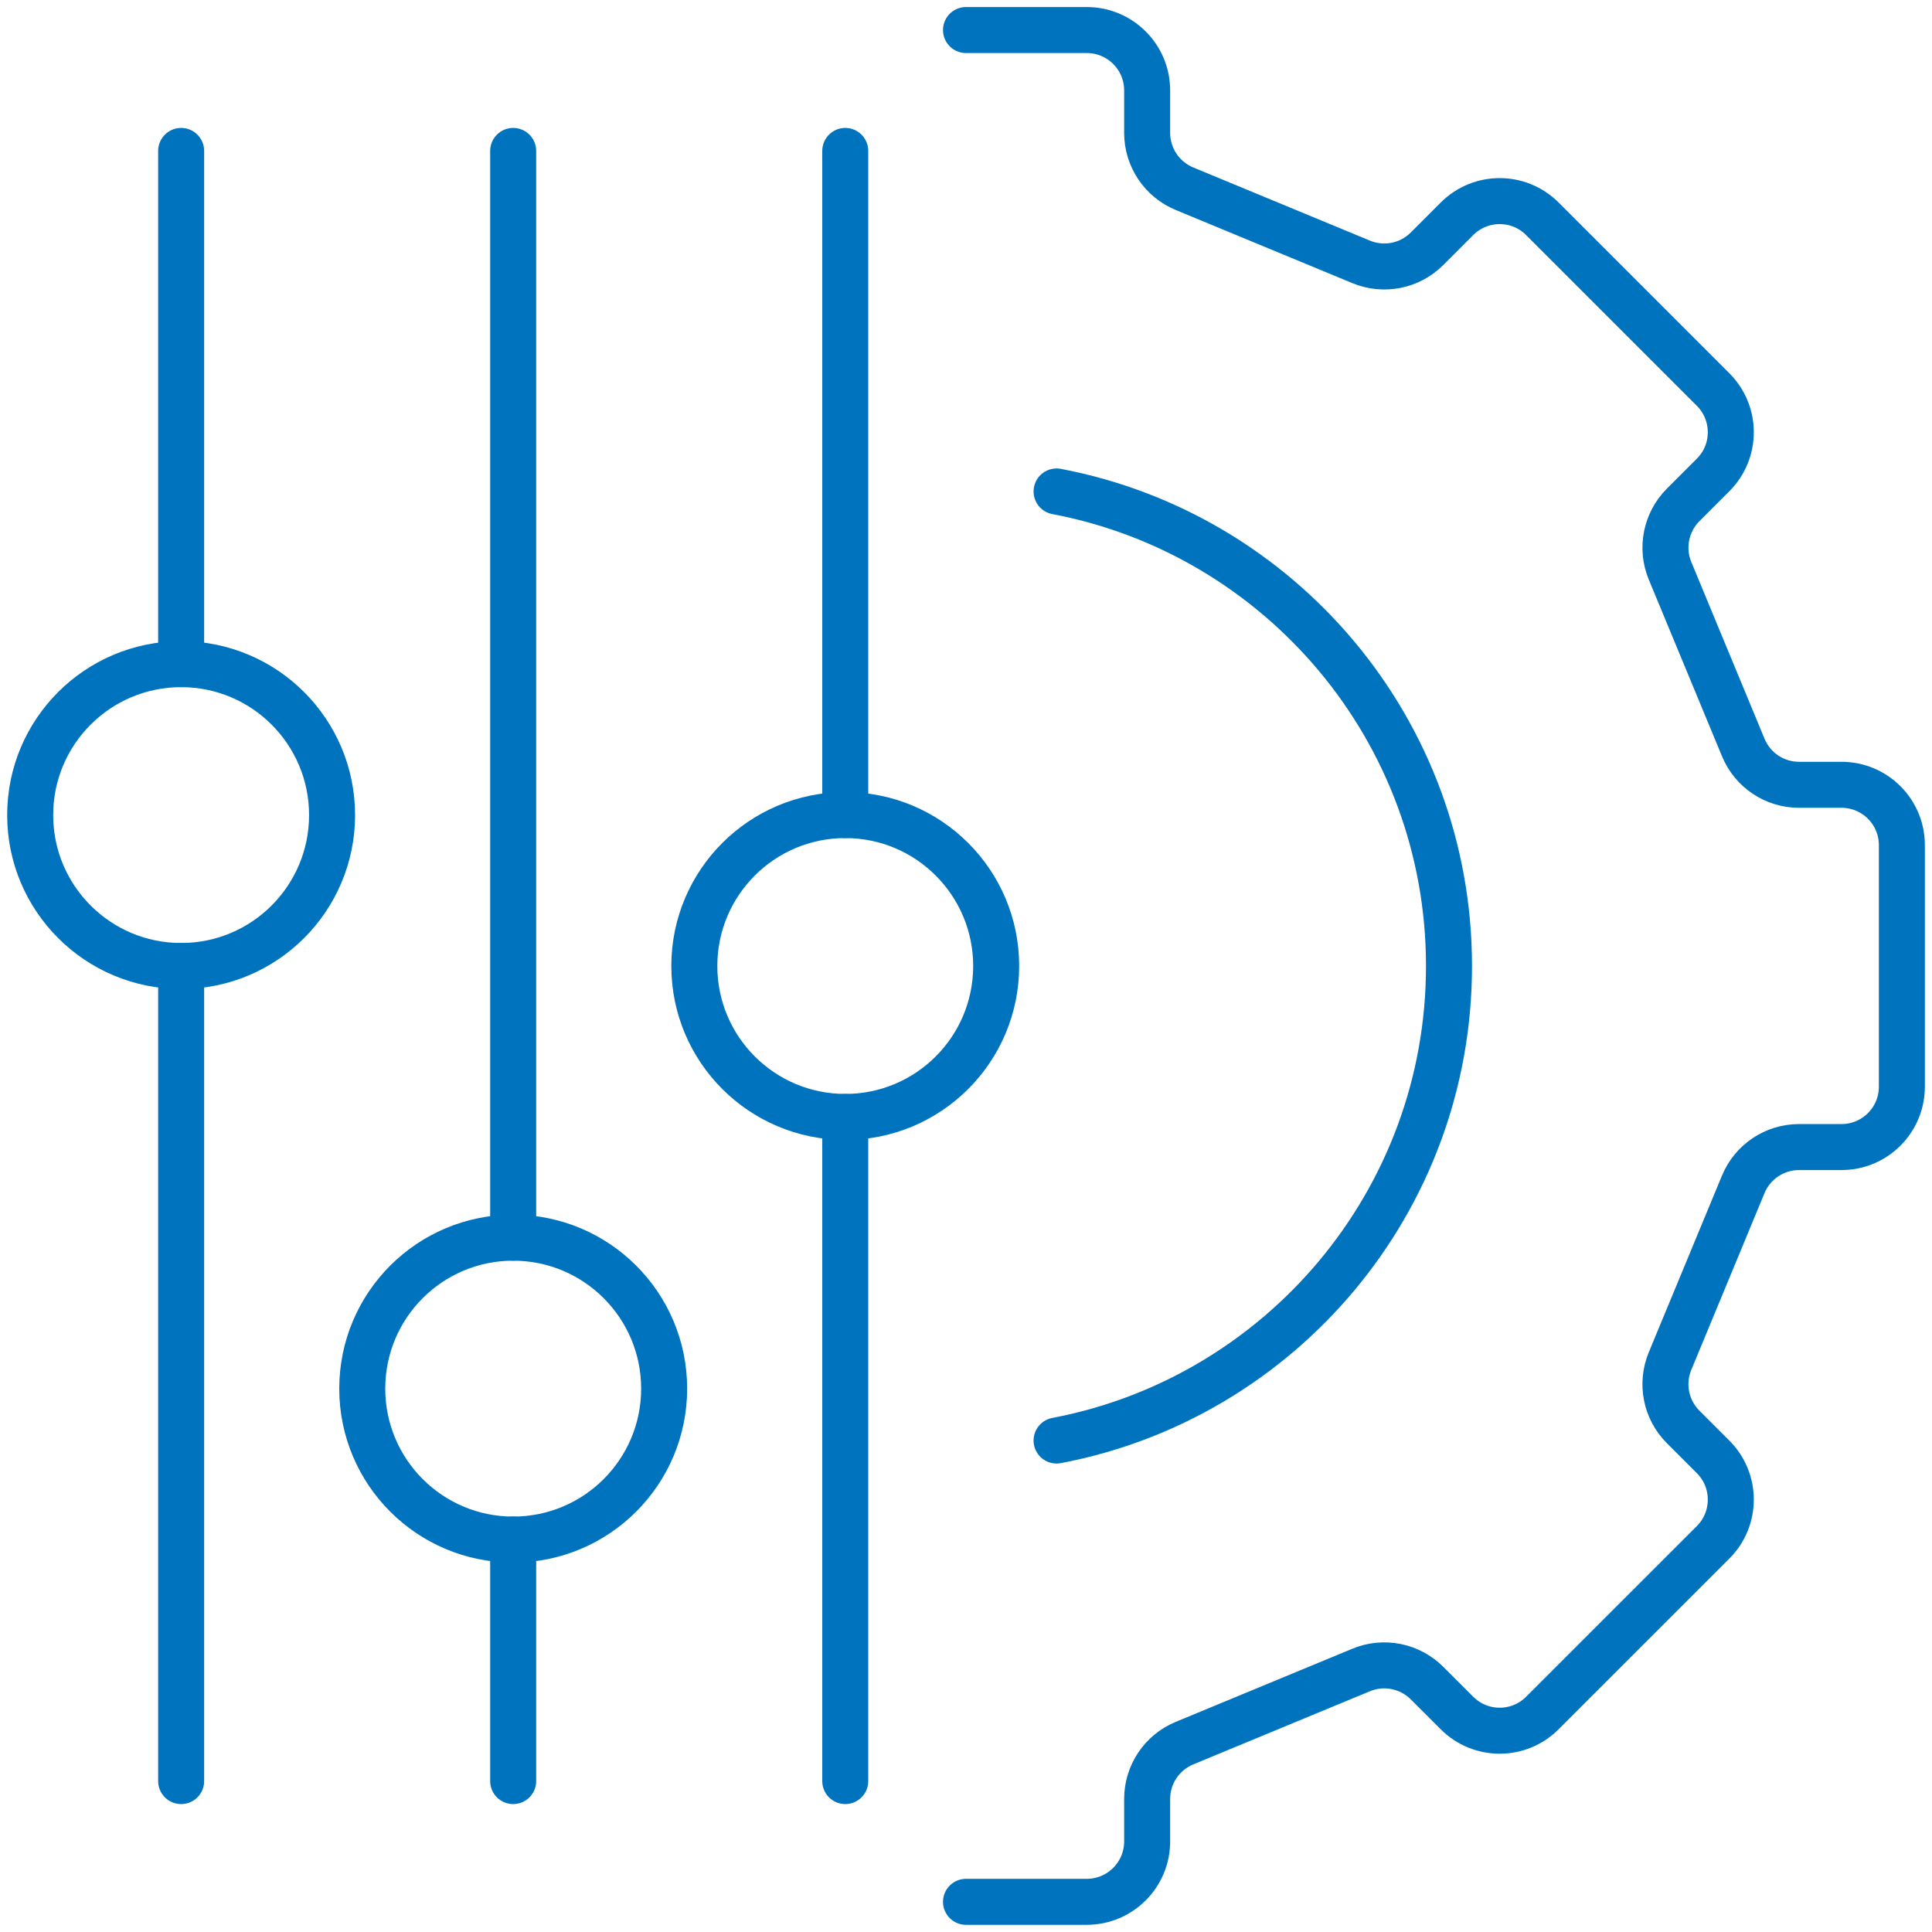
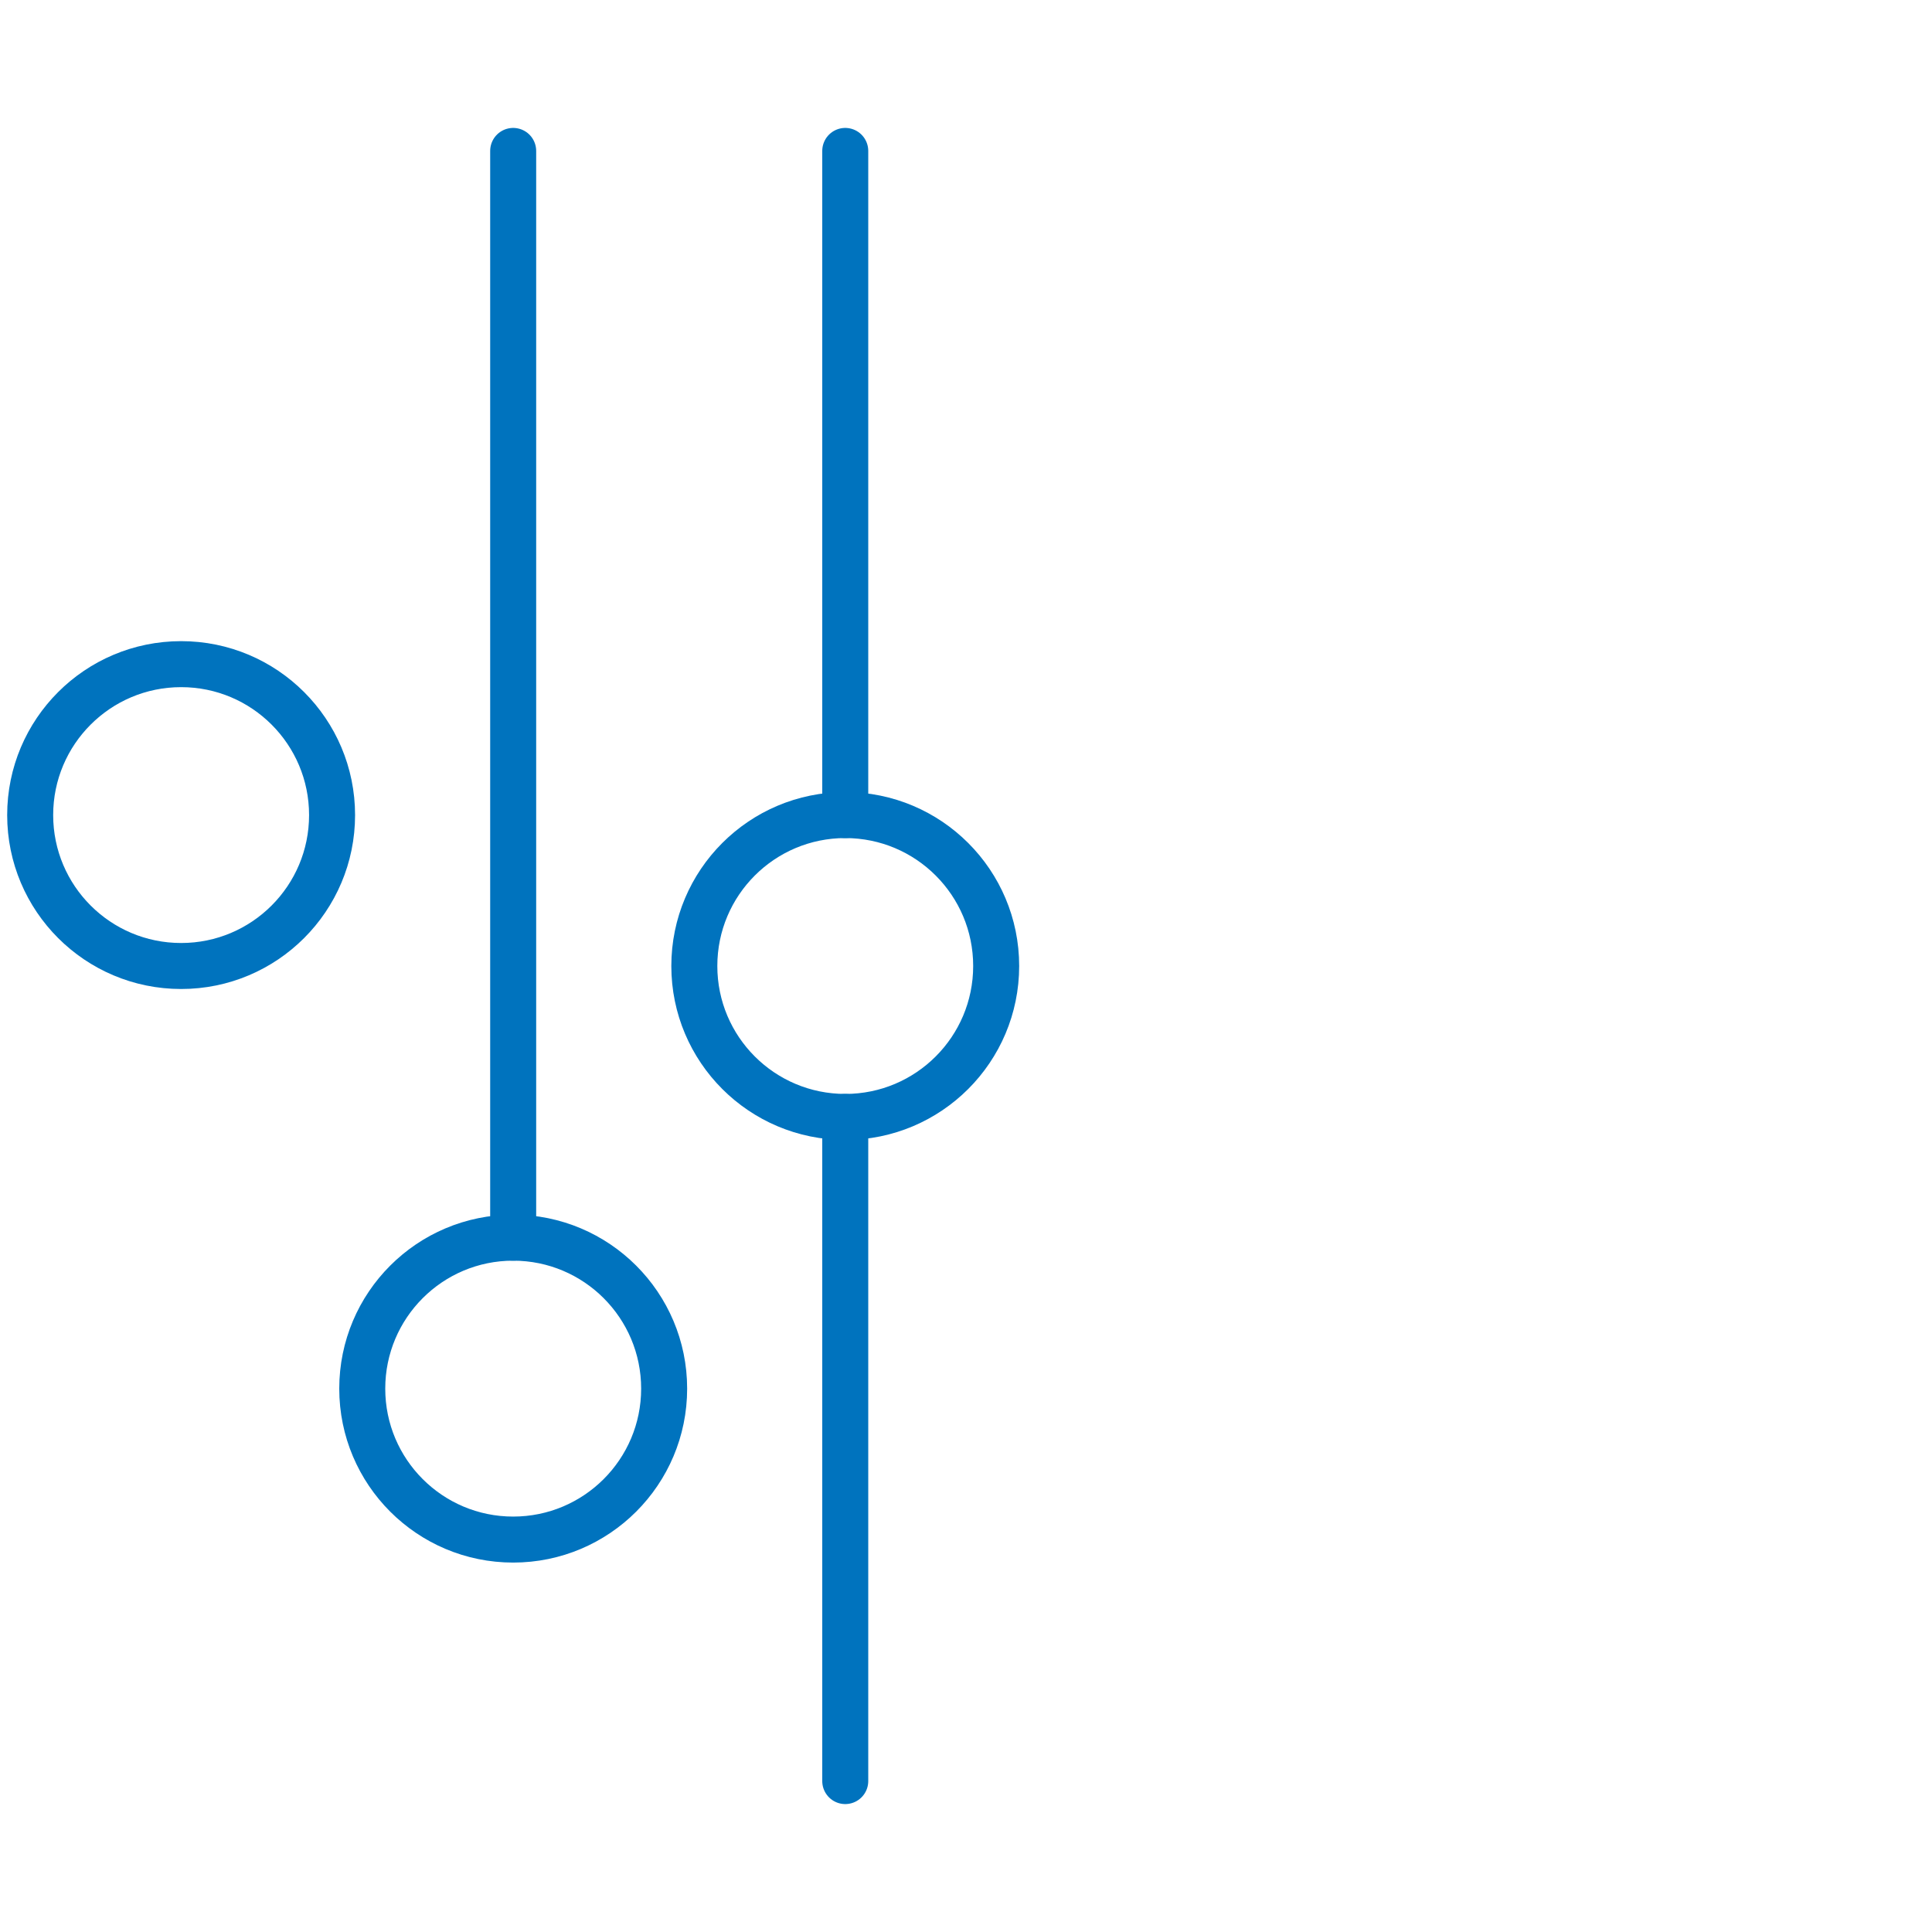
<svg xmlns="http://www.w3.org/2000/svg" width="42" height="42" viewBox="0 0 42 42" fill="none">
  <path d="M3.938 21C5.75 21 7.219 19.531 7.219 17.719C7.219 15.907 5.75 14.438 3.938 14.438C2.125 14.438 0.656 15.907 0.656 17.719C0.656 19.531 2.125 21 3.938 21Z" stroke="#0073BE" stroke-linecap="round" stroke-linejoin="round" />
  <path d="M11.156 33.469C12.968 33.469 14.438 32 14.438 30.188C14.438 28.375 12.968 26.906 11.156 26.906C9.344 26.906 7.875 28.375 7.875 30.188C7.875 32 9.344 33.469 11.156 33.469Z" stroke="#0073BE" stroke-linecap="round" stroke-linejoin="round" />
  <path d="M18.375 24.281C20.187 24.281 21.656 22.812 21.656 21C21.656 19.188 20.187 17.719 18.375 17.719C16.563 17.719 15.094 19.188 15.094 21C15.094 22.812 16.563 24.281 18.375 24.281Z" stroke="#0073BE" stroke-linecap="round" stroke-linejoin="round" />
-   <path d="M3.938 3.281V14.438" stroke="#0073BE" stroke-linecap="round" stroke-linejoin="round" />
-   <path d="M3.938 21V38.719" stroke="#0073BE" stroke-linecap="round" stroke-linejoin="round" />
  <path d="M11.156 3.281V26.906" stroke="#0073BE" stroke-linecap="round" stroke-linejoin="round" />
-   <path d="M11.156 33.469V38.719" stroke="#0073BE" stroke-linecap="round" stroke-linejoin="round" />
  <path d="M18.375 3.281V17.719" stroke="#0073BE" stroke-linecap="round" stroke-linejoin="round" />
  <path d="M18.375 24.281V38.719" stroke="#0073BE" stroke-linecap="round" stroke-linejoin="round" />
-   <path d="M21 41.344H23.625C24.35 41.344 24.938 40.756 24.938 40.031V39.108C24.938 38.576 25.257 38.099 25.748 37.895L29.59 36.304C30.081 36.1 30.645 36.214 31.021 36.588L31.674 37.24C32.186 37.752 33.018 37.752 33.529 37.24L37.242 33.528C37.754 33.016 37.754 32.184 37.242 31.672L36.589 31.019C36.214 30.644 36.102 30.079 36.305 29.589L37.897 25.746C38.1 25.256 38.579 24.936 39.109 24.936H40.033C40.758 24.936 41.345 24.349 41.345 23.623V18.373C41.345 17.648 40.758 17.061 40.033 17.061H39.109C38.578 17.061 38.1 16.741 37.897 16.25L36.305 12.408C36.102 11.918 36.215 11.353 36.589 10.977L37.242 10.324C37.754 9.813 37.754 8.981 37.242 8.469L33.529 4.756C33.018 4.244 32.186 4.244 31.674 4.756L31.021 5.409C30.645 5.785 30.081 5.896 29.59 5.693L25.748 4.102C25.257 3.898 24.938 3.419 24.938 2.889V1.965C24.938 1.24 24.35 0.653 23.625 0.653H21" stroke="#0073BE" stroke-linecap="round" stroke-linejoin="round" />
-   <path d="M22.969 31.316C27.827 30.394 31.5 26.127 31.5 21C31.5 15.873 27.827 11.606 22.969 10.684" stroke="#0073BE" stroke-linecap="round" stroke-linejoin="round" />
</svg>